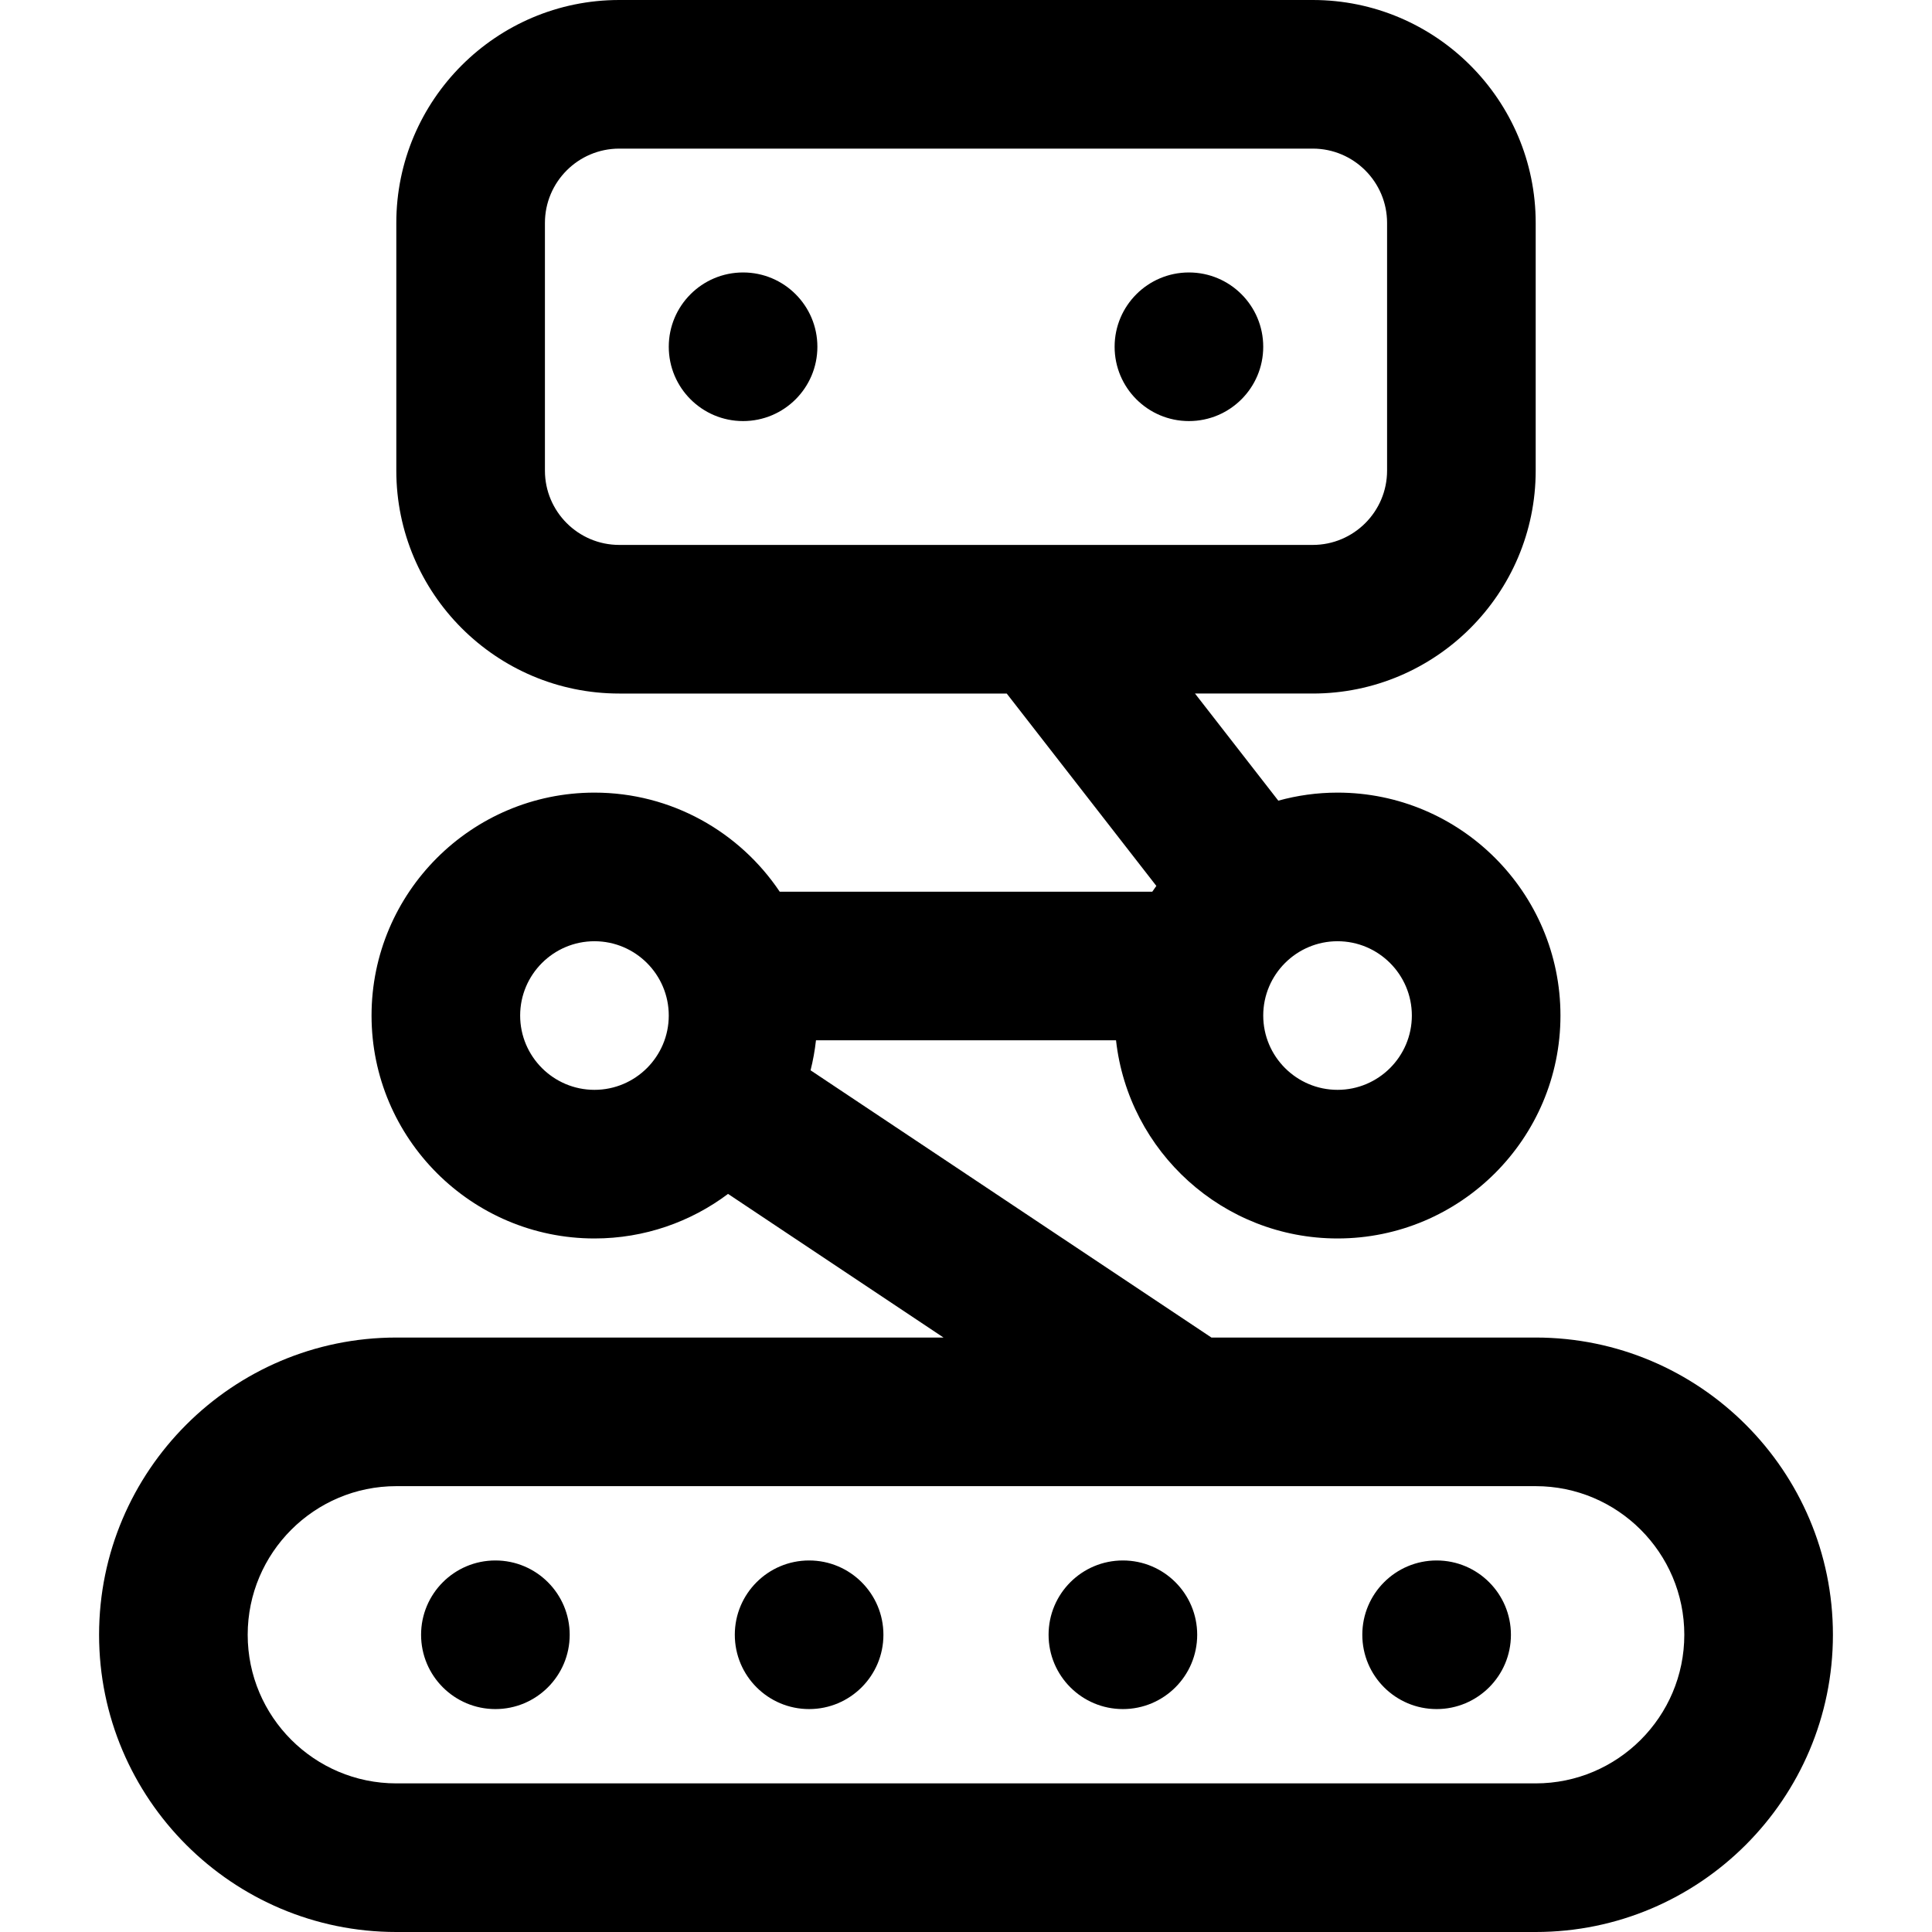
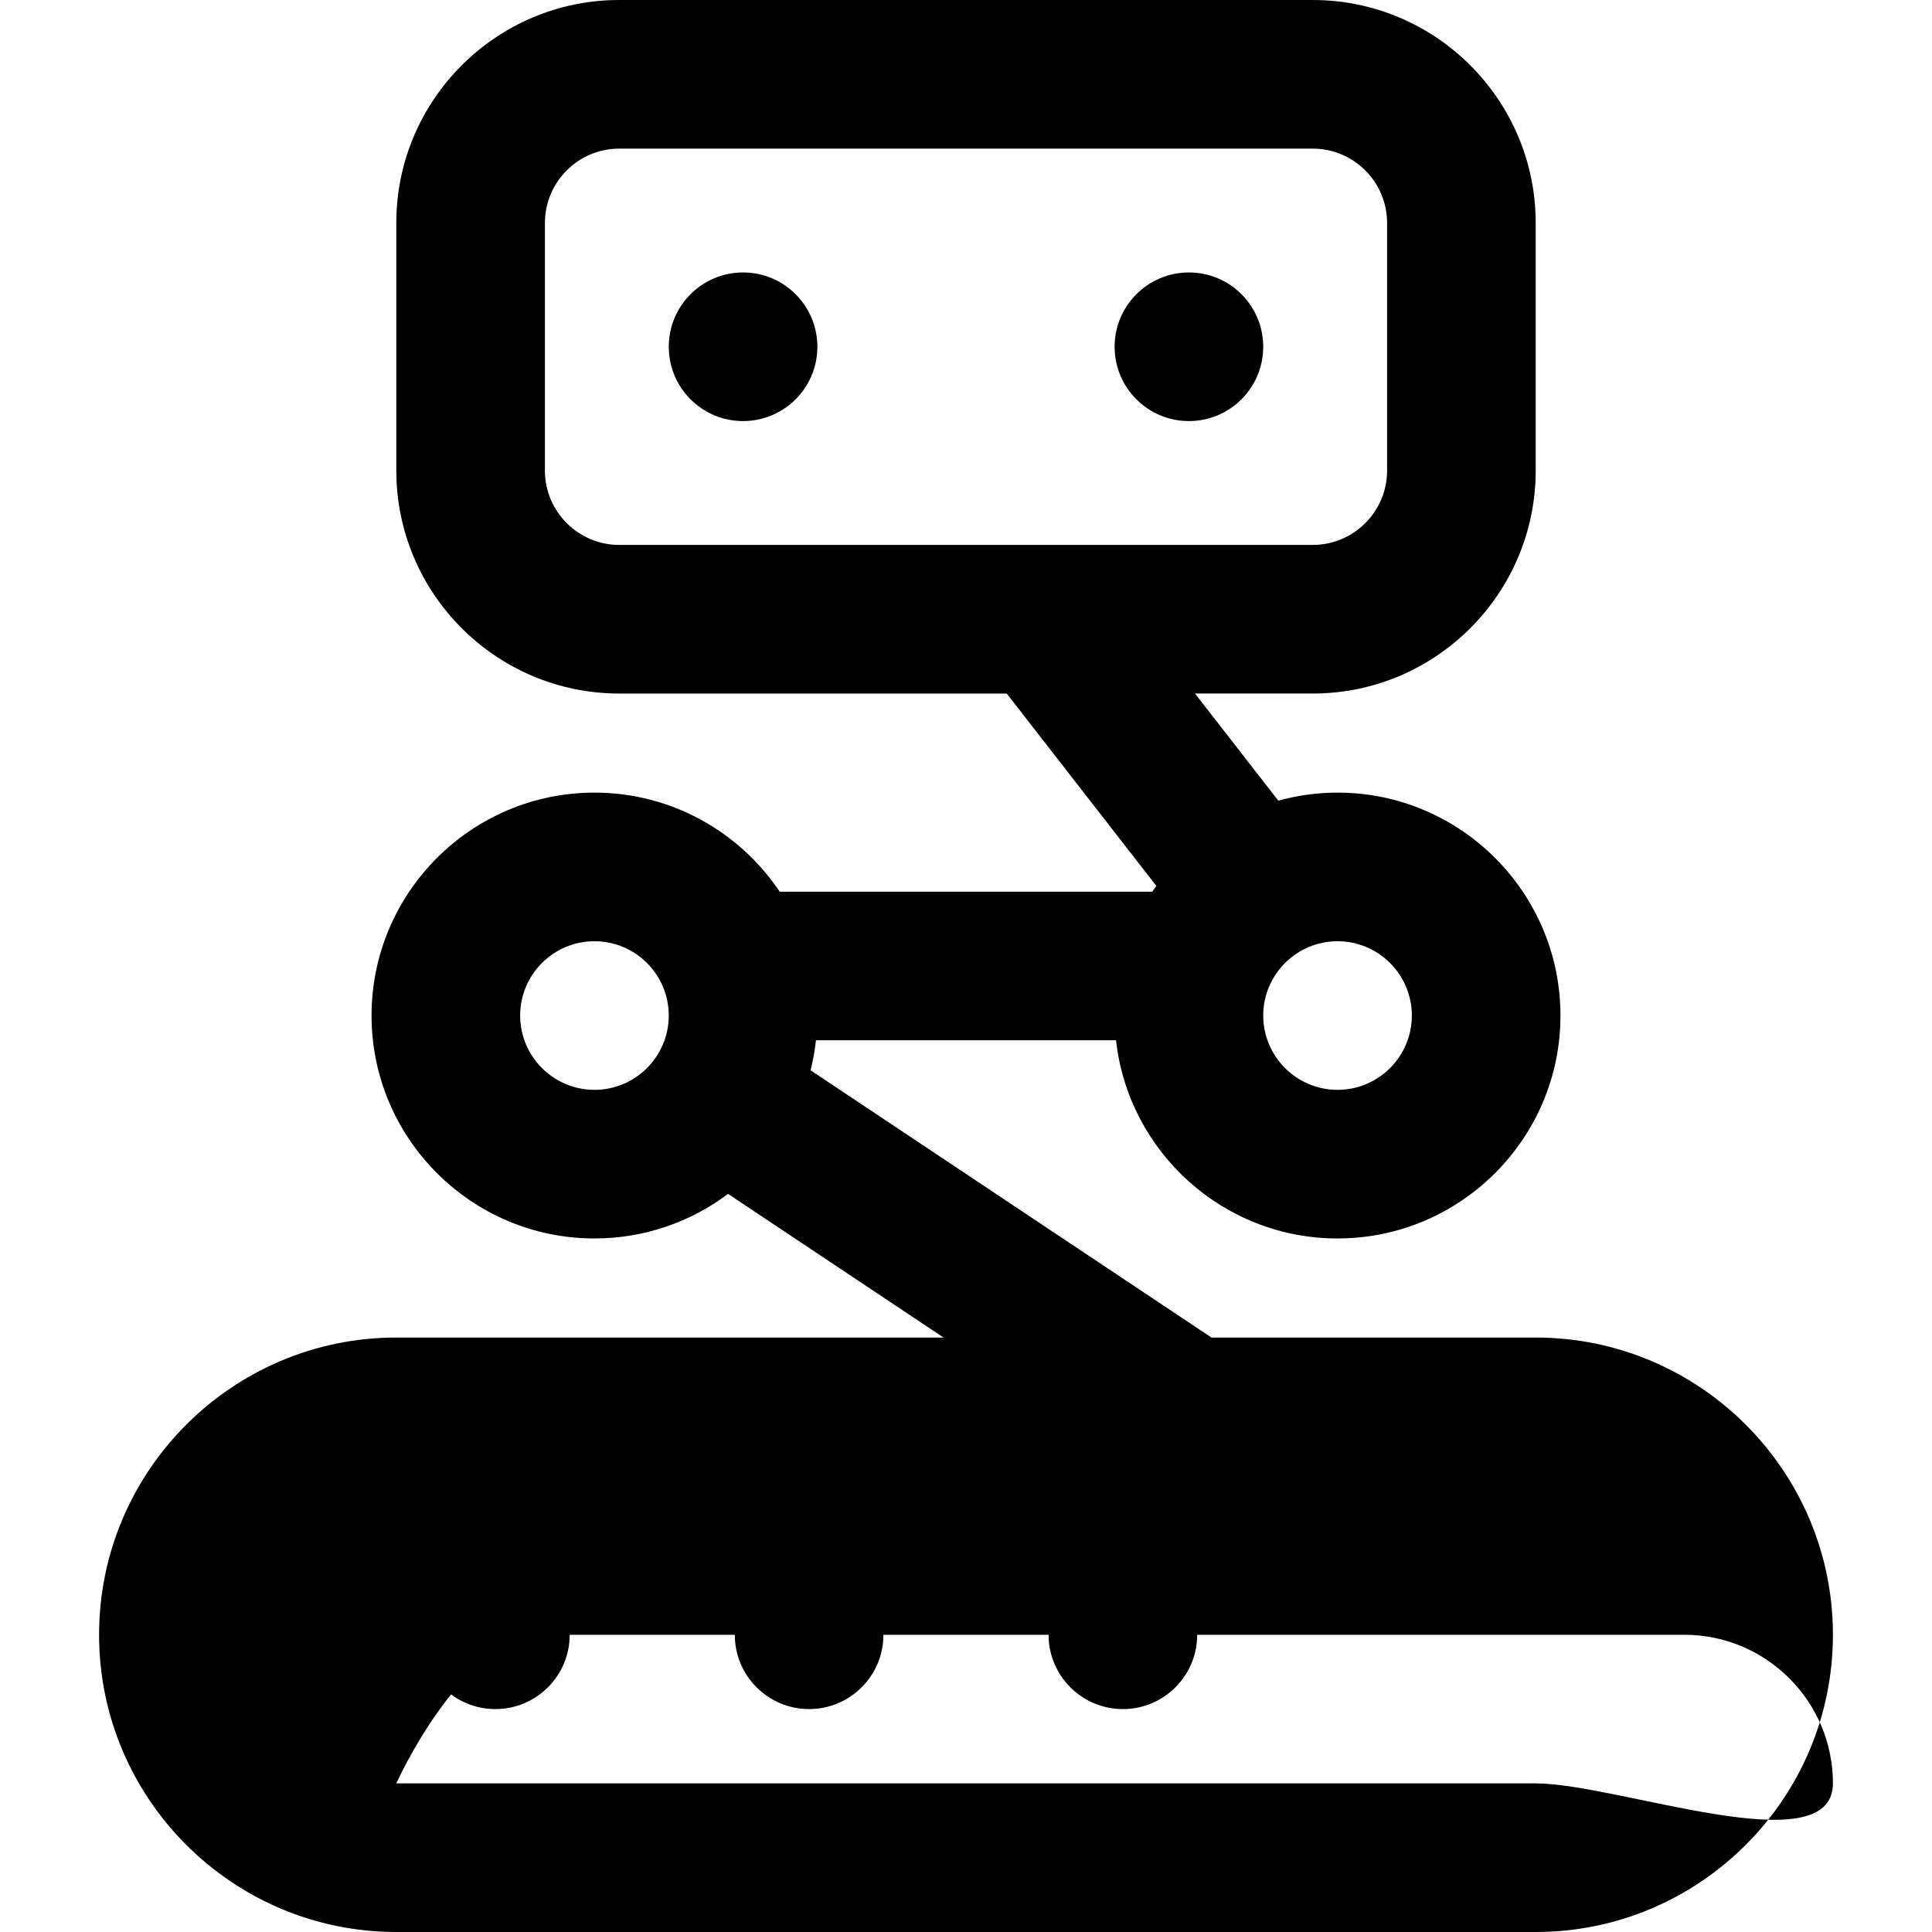
<svg xmlns="http://www.w3.org/2000/svg" fill="#000000" height="800px" width="800px" version="1.1" id="Layer_1" viewBox="0 0 512 512" xml:space="preserve">
  <g>
    <g>
-       <path d="M406.974,354.462h-85.936L214.806,283.64c0.655-2.586,1.134-5.239,1.436-7.948h79.515    c3.277,29.498,28.348,52.513,58.704,52.513c32.575,0,59.077-26.502,59.077-59.077s-26.502-59.077-59.077-59.077    c-5.436,0-10.694,0.752-15.696,2.133l-22.08-28.39h31.212c32.575,0,59.077-26.502,59.077-59.077V59.077    C406.974,26.502,380.472,0,347.897,0H164.103c-32.575,0-59.077,26.502-59.077,59.077v65.641c0,32.575,26.502,59.077,59.077,59.077    h102.689l39.652,50.982c-0.364,0.508-0.729,1.012-1.077,1.531h-98.733c-10.612-15.821-28.655-26.256-49.094-26.256    c-32.575,0-59.077,26.502-59.077,59.077s26.502,59.077,59.077,59.077c13.267,0,25.526-4.398,35.4-11.81l57.099,38.067H105.026    c-43.433,0-78.769,35.336-78.769,78.769S61.592,512,105.026,512h301.949c43.433,0,78.769-35.336,78.769-78.769    S450.408,354.462,406.974,354.462z M354.462,249.436c10.858,0,19.692,8.834,19.692,19.692s-8.834,19.692-19.692,19.692    s-19.692-8.834-19.692-19.692S343.603,249.436,354.462,249.436z M164.103,144.41c-10.858,0-19.692-8.834-19.692-19.692V59.077    c0-10.858,8.834-19.692,19.692-19.692h183.795c10.858,0,19.692,8.834,19.692,19.692v65.641c0,10.858-8.834,19.692-19.692,19.692    H164.103z M157.538,288.82c-10.858,0-19.692-8.834-19.692-19.692s8.834-19.692,19.692-19.692s19.692,8.834,19.692,19.692    S168.397,288.82,157.538,288.82z M406.974,472.615H105.026c-21.717,0-39.385-17.668-39.385-39.385s17.668-39.385,39.385-39.385    h301.949c21.717,0,39.385,17.668,39.385,39.385S428.691,472.615,406.974,472.615z" />
+       <path d="M406.974,354.462h-85.936L214.806,283.64c0.655-2.586,1.134-5.239,1.436-7.948h79.515    c3.277,29.498,28.348,52.513,58.704,52.513c32.575,0,59.077-26.502,59.077-59.077s-26.502-59.077-59.077-59.077    c-5.436,0-10.694,0.752-15.696,2.133l-22.08-28.39h31.212c32.575,0,59.077-26.502,59.077-59.077V59.077    C406.974,26.502,380.472,0,347.897,0H164.103c-32.575,0-59.077,26.502-59.077,59.077v65.641c0,32.575,26.502,59.077,59.077,59.077    h102.689l39.652,50.982c-0.364,0.508-0.729,1.012-1.077,1.531h-98.733c-10.612-15.821-28.655-26.256-49.094-26.256    c-32.575,0-59.077,26.502-59.077,59.077s26.502,59.077,59.077,59.077c13.267,0,25.526-4.398,35.4-11.81l57.099,38.067H105.026    c-43.433,0-78.769,35.336-78.769,78.769S61.592,512,105.026,512h301.949c43.433,0,78.769-35.336,78.769-78.769    S450.408,354.462,406.974,354.462z M354.462,249.436c10.858,0,19.692,8.834,19.692,19.692s-8.834,19.692-19.692,19.692    s-19.692-8.834-19.692-19.692S343.603,249.436,354.462,249.436z M164.103,144.41c-10.858,0-19.692-8.834-19.692-19.692V59.077    c0-10.858,8.834-19.692,19.692-19.692h183.795c10.858,0,19.692,8.834,19.692,19.692v65.641c0,10.858-8.834,19.692-19.692,19.692    H164.103z M157.538,288.82c-10.858,0-19.692-8.834-19.692-19.692s8.834-19.692,19.692-19.692s19.692,8.834,19.692,19.692    S168.397,288.82,157.538,288.82z M406.974,472.615H105.026s17.668-39.385,39.385-39.385    h301.949c21.717,0,39.385,17.668,39.385,39.385S428.691,472.615,406.974,472.615z" />
    </g>
  </g>
  <g>
    <g>
      <circle cx="196.923" cy="91.897" r="19.692" />
    </g>
  </g>
  <g>
    <g>
      <circle cx="315.077" cy="91.897" r="19.692" />
    </g>
  </g>
  <g>
    <g>
      <circle cx="131.282" cy="433.231" r="19.692" />
    </g>
  </g>
  <g>
    <g>
      <circle cx="214.423" cy="433.231" r="19.692" />
    </g>
  </g>
  <g>
    <g>
      <circle cx="297.577" cy="433.231" r="19.692" />
    </g>
  </g>
  <g>
    <g>
-       <circle cx="380.718" cy="433.231" r="19.692" />
-     </g>
+       </g>
  </g>
</svg>